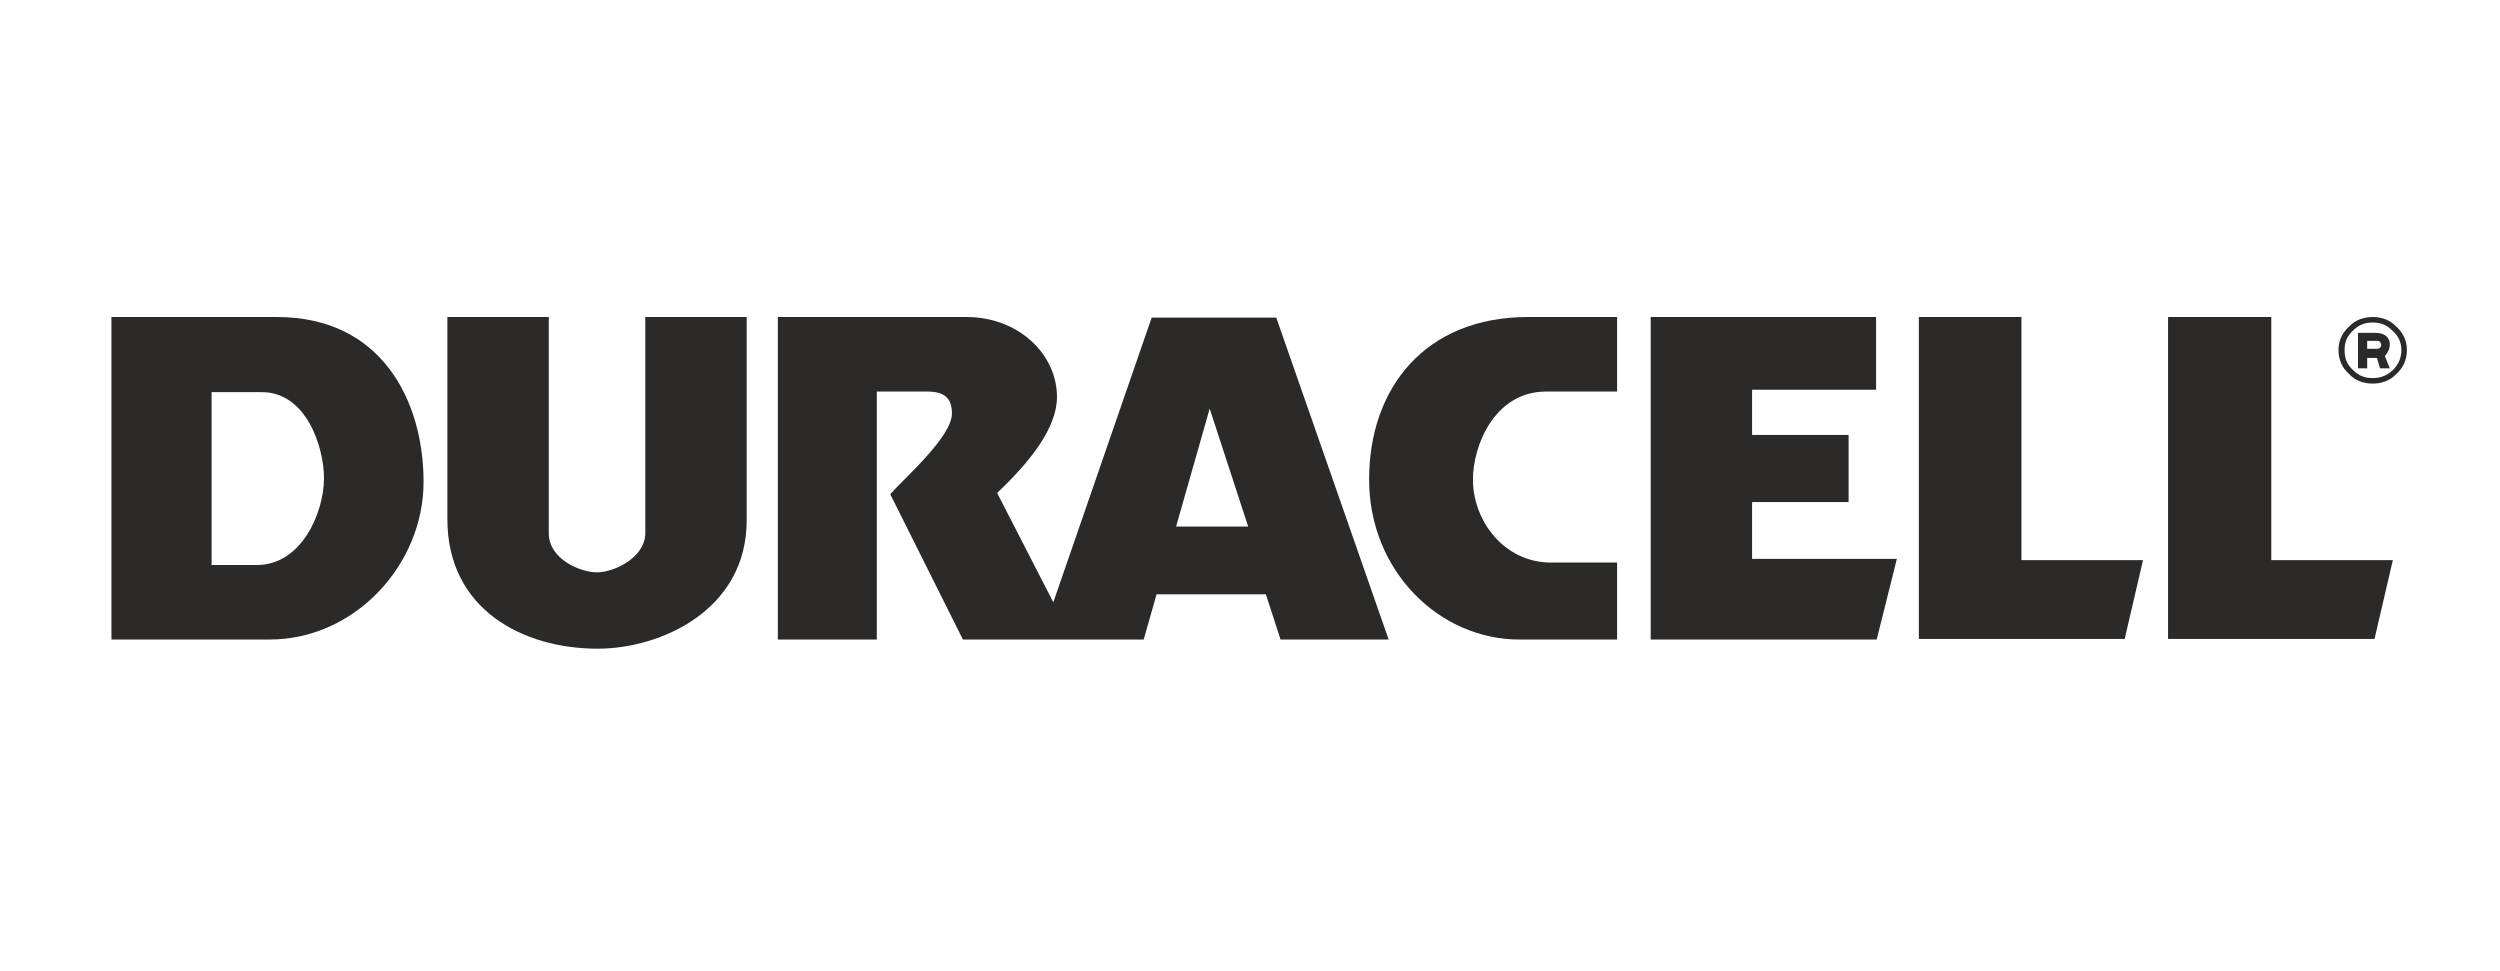
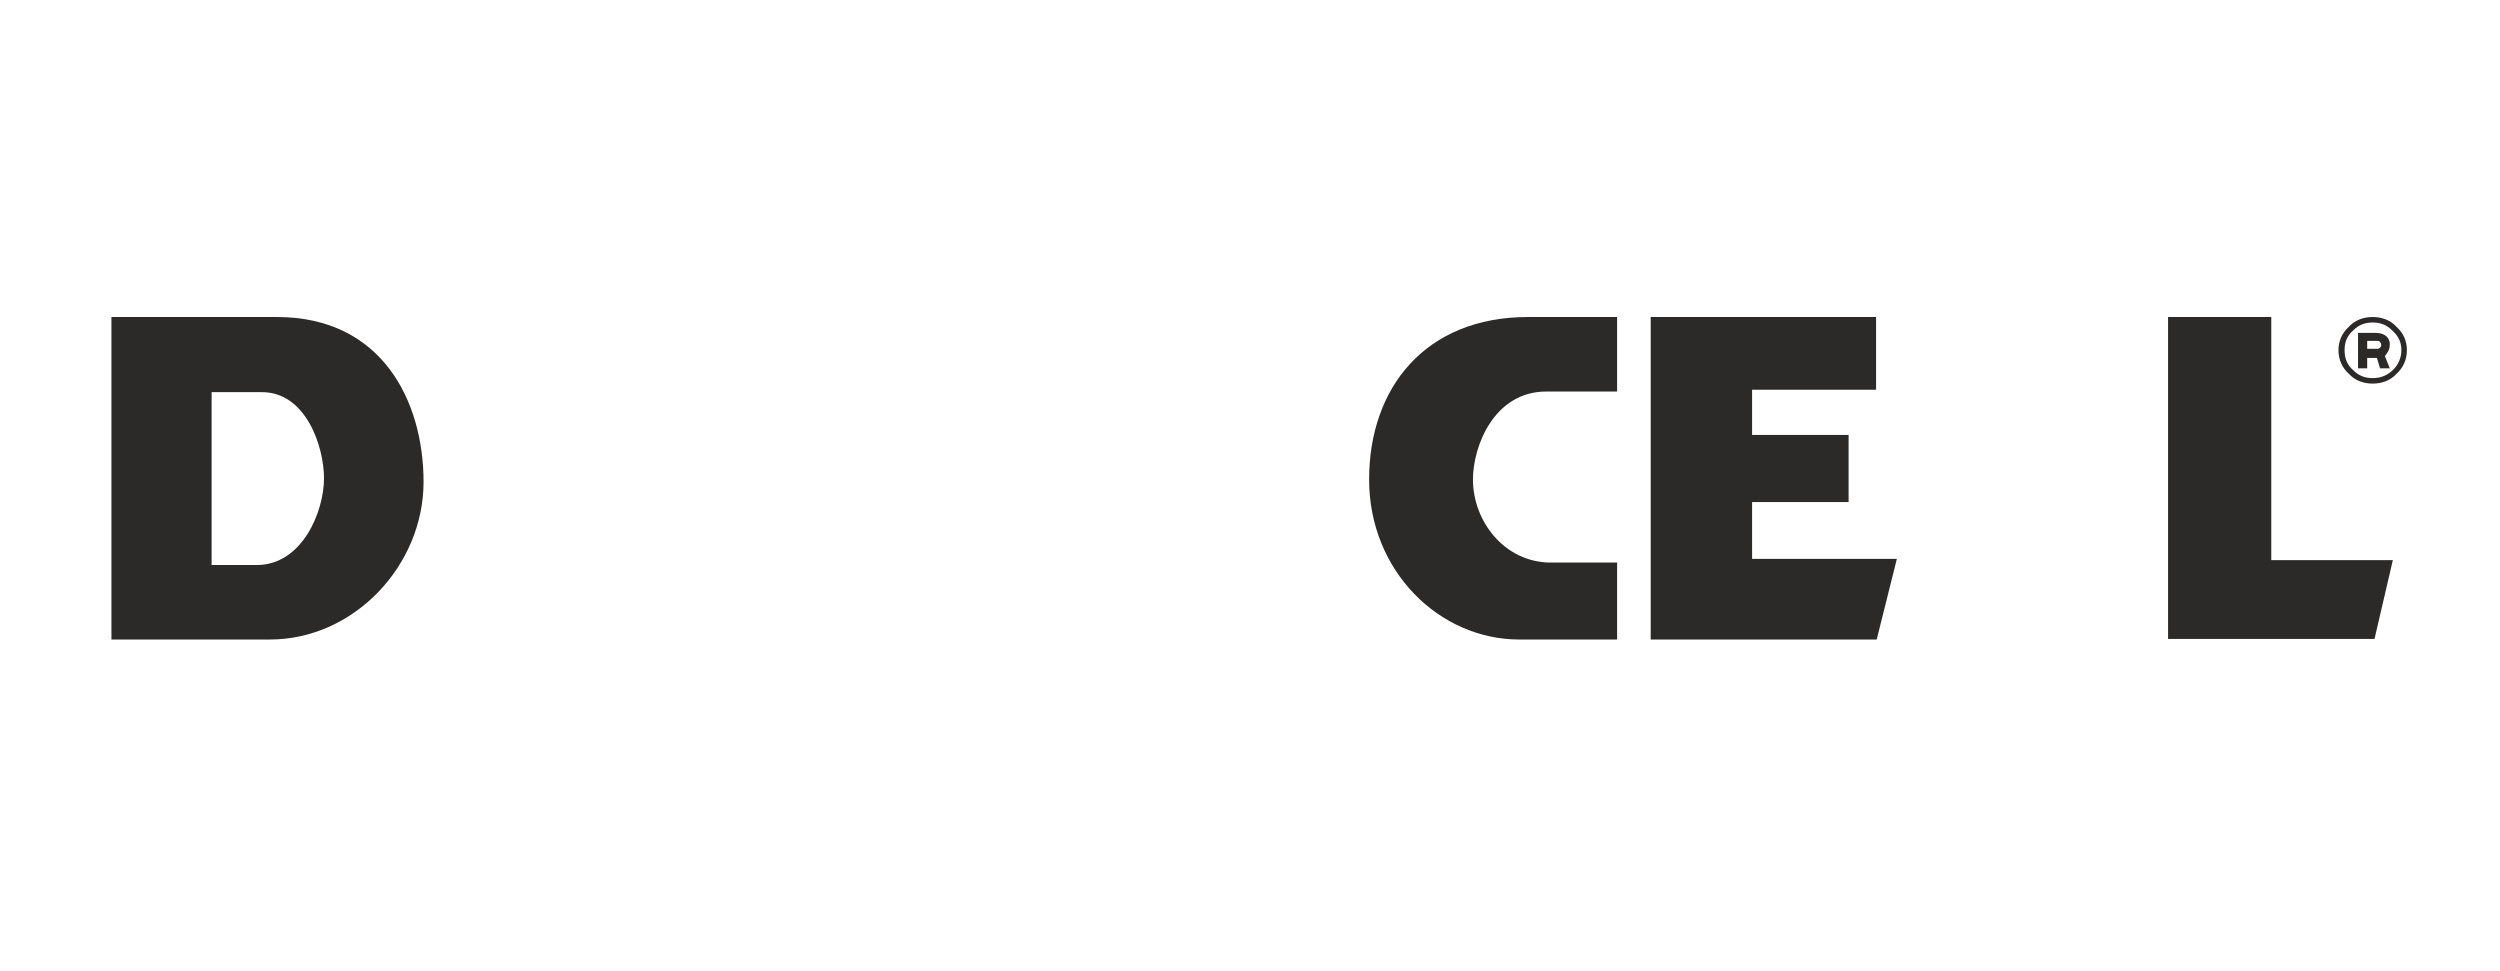
<svg xmlns="http://www.w3.org/2000/svg" xml:space="preserve" width="340px" height="132px" version="1.1" style="shape-rendering:geometricPrecision; text-rendering:geometricPrecision; image-rendering:optimizeQuality; fill-rule:evenodd; clip-rule:evenodd" viewBox="0 0 40.86 15.89">
  <defs>
    <style type="text/css">
   
    .fil0 {fill:none}
    .fil1 {fill:#2B2A29}
   
  </style>
  </defs>
  <g id="Capa_x0020_1">
    <rect class="fil0" width="40.86" height="15.89" />
  </g>
  <g id="Capa_x0020_1_0">
    <path class="fil1" d="M24.98 5.19l1.46 0 0 1.22 -1.16 0c-0.85,0 -1.2,0.89 -1.2,1.44 0,0.68 0.51,1.35 1.26,1.36l1.1 0 0 1.26 -1.6 0c-1.31,0 -2.46,-1.12 -2.46,-2.62 0,-1.5 0.92,-2.66 2.6,-2.66l0 0z" />
-     <path class="fil1" d="M7.29 5.19l1.66 0 0 3.54c0,0.42 0.51,0.64 0.79,0.64 0.28,0 0.78,-0.24 0.79,-0.63l0 -3.55 1.66 0 0 3.33c0,1.47 -1.41,2.1 -2.44,2.1 -1.22,0 -2.46,-0.64 -2.46,-2.12l0 -3.31z" />
    <polygon class="fil1" points="26.99,5.19 30.68,5.19 30.68,6.38 28.65,6.38 28.65,7.12 30.23,7.12 30.23,8.22 28.65,8.22 28.65,9.15 31.02,9.15 30.69,10.47 26.99,10.47 " />
-     <polygon class="fil1" points="31.38,5.19 33.06,5.19 33.06,9.17 35.05,9.17 34.75,10.46 31.38,10.46 " />
    <polygon class="fil1" points="35.46,5.19 37.15,5.19 37.15,9.17 39.14,9.17 38.84,10.46 35.46,10.46 " />
    <path class="fil1" d="M38.81 5.28c-0.13,0 -0.23,0.04 -0.32,0.13 -0.1,0.09 -0.14,0.19 -0.14,0.32 0,0.14 0.04,0.24 0.14,0.33 0.09,0.09 0.19,0.13 0.32,0.13 0.13,0 0.23,-0.04 0.33,-0.13 0.09,-0.09 0.14,-0.2 0.14,-0.33 0,-0.13 -0.05,-0.23 -0.15,-0.32 -0.09,-0.09 -0.19,-0.13 -0.32,-0.13l0 0zm-0.09 0.58l0 0.17 -0.15 0 0 -0.58 0.29 0c0.17,0 0.23,0.1 0.23,0.18 0,0.1 -0.03,0.13 -0.08,0.2l0.08 0.2 -0.16 0 -0.05 -0.17 -0.16 0zm0.09 0.42c-0.15,0 -0.29,-0.05 -0.39,-0.16 -0.11,-0.1 -0.17,-0.23 -0.17,-0.39 0,-0.15 0.06,-0.28 0.17,-0.38 0.1,-0.11 0.24,-0.16 0.39,-0.16 0.15,0 0.29,0.05 0.39,0.16 0.11,0.1 0.17,0.23 0.17,0.38 0,0.16 -0.06,0.29 -0.17,0.39 -0.1,0.11 -0.24,0.16 -0.39,0.16l0 0zm-0.09 -0.57l0.17 0c0.03,0 0.06,-0.03 0.06,-0.06 0,-0.03 -0.02,-0.07 -0.06,-0.07l-0.17 0 0 0.13z" />
    <path class="fil1" d="M3.43 6.42l0.81 0c0.74,-0.01 1.03,0.9 1.03,1.41 0,0.55 -0.36,1.42 -1.1,1.42l-0.74 0 0 -2.83zm-1.64 -1.23l2.71 0c1.72,0 2.4,1.38 2.4,2.7 0,1.36 -1.13,2.58 -2.52,2.58l-2.59 0 0 -5.28z" />
-     <path class="fil1" d="M19.77 6.69l0.63 1.93 -1.18 0 0.55 -1.93zm-7.07 -1.5l3.09 0c0.84,0 1.48,0.6 1.48,1.31 0,0.51 -0.45,1.07 -0.98,1.57l0.92 1.79 1.61 -4.66 2.04 0 1.84 5.27 -1.77 0 -0.24 -0.74 -1.79 0 -0.21 0.74 -2.96 0 -1.19 -2.38c0.24,-0.27 1.01,-0.94 1.01,-1.32 0,-0.26 -0.13,-0.36 -0.41,-0.36l-0.82 0 0 4.06 -1.62 0 0 -5.28z" />
  </g>
</svg>